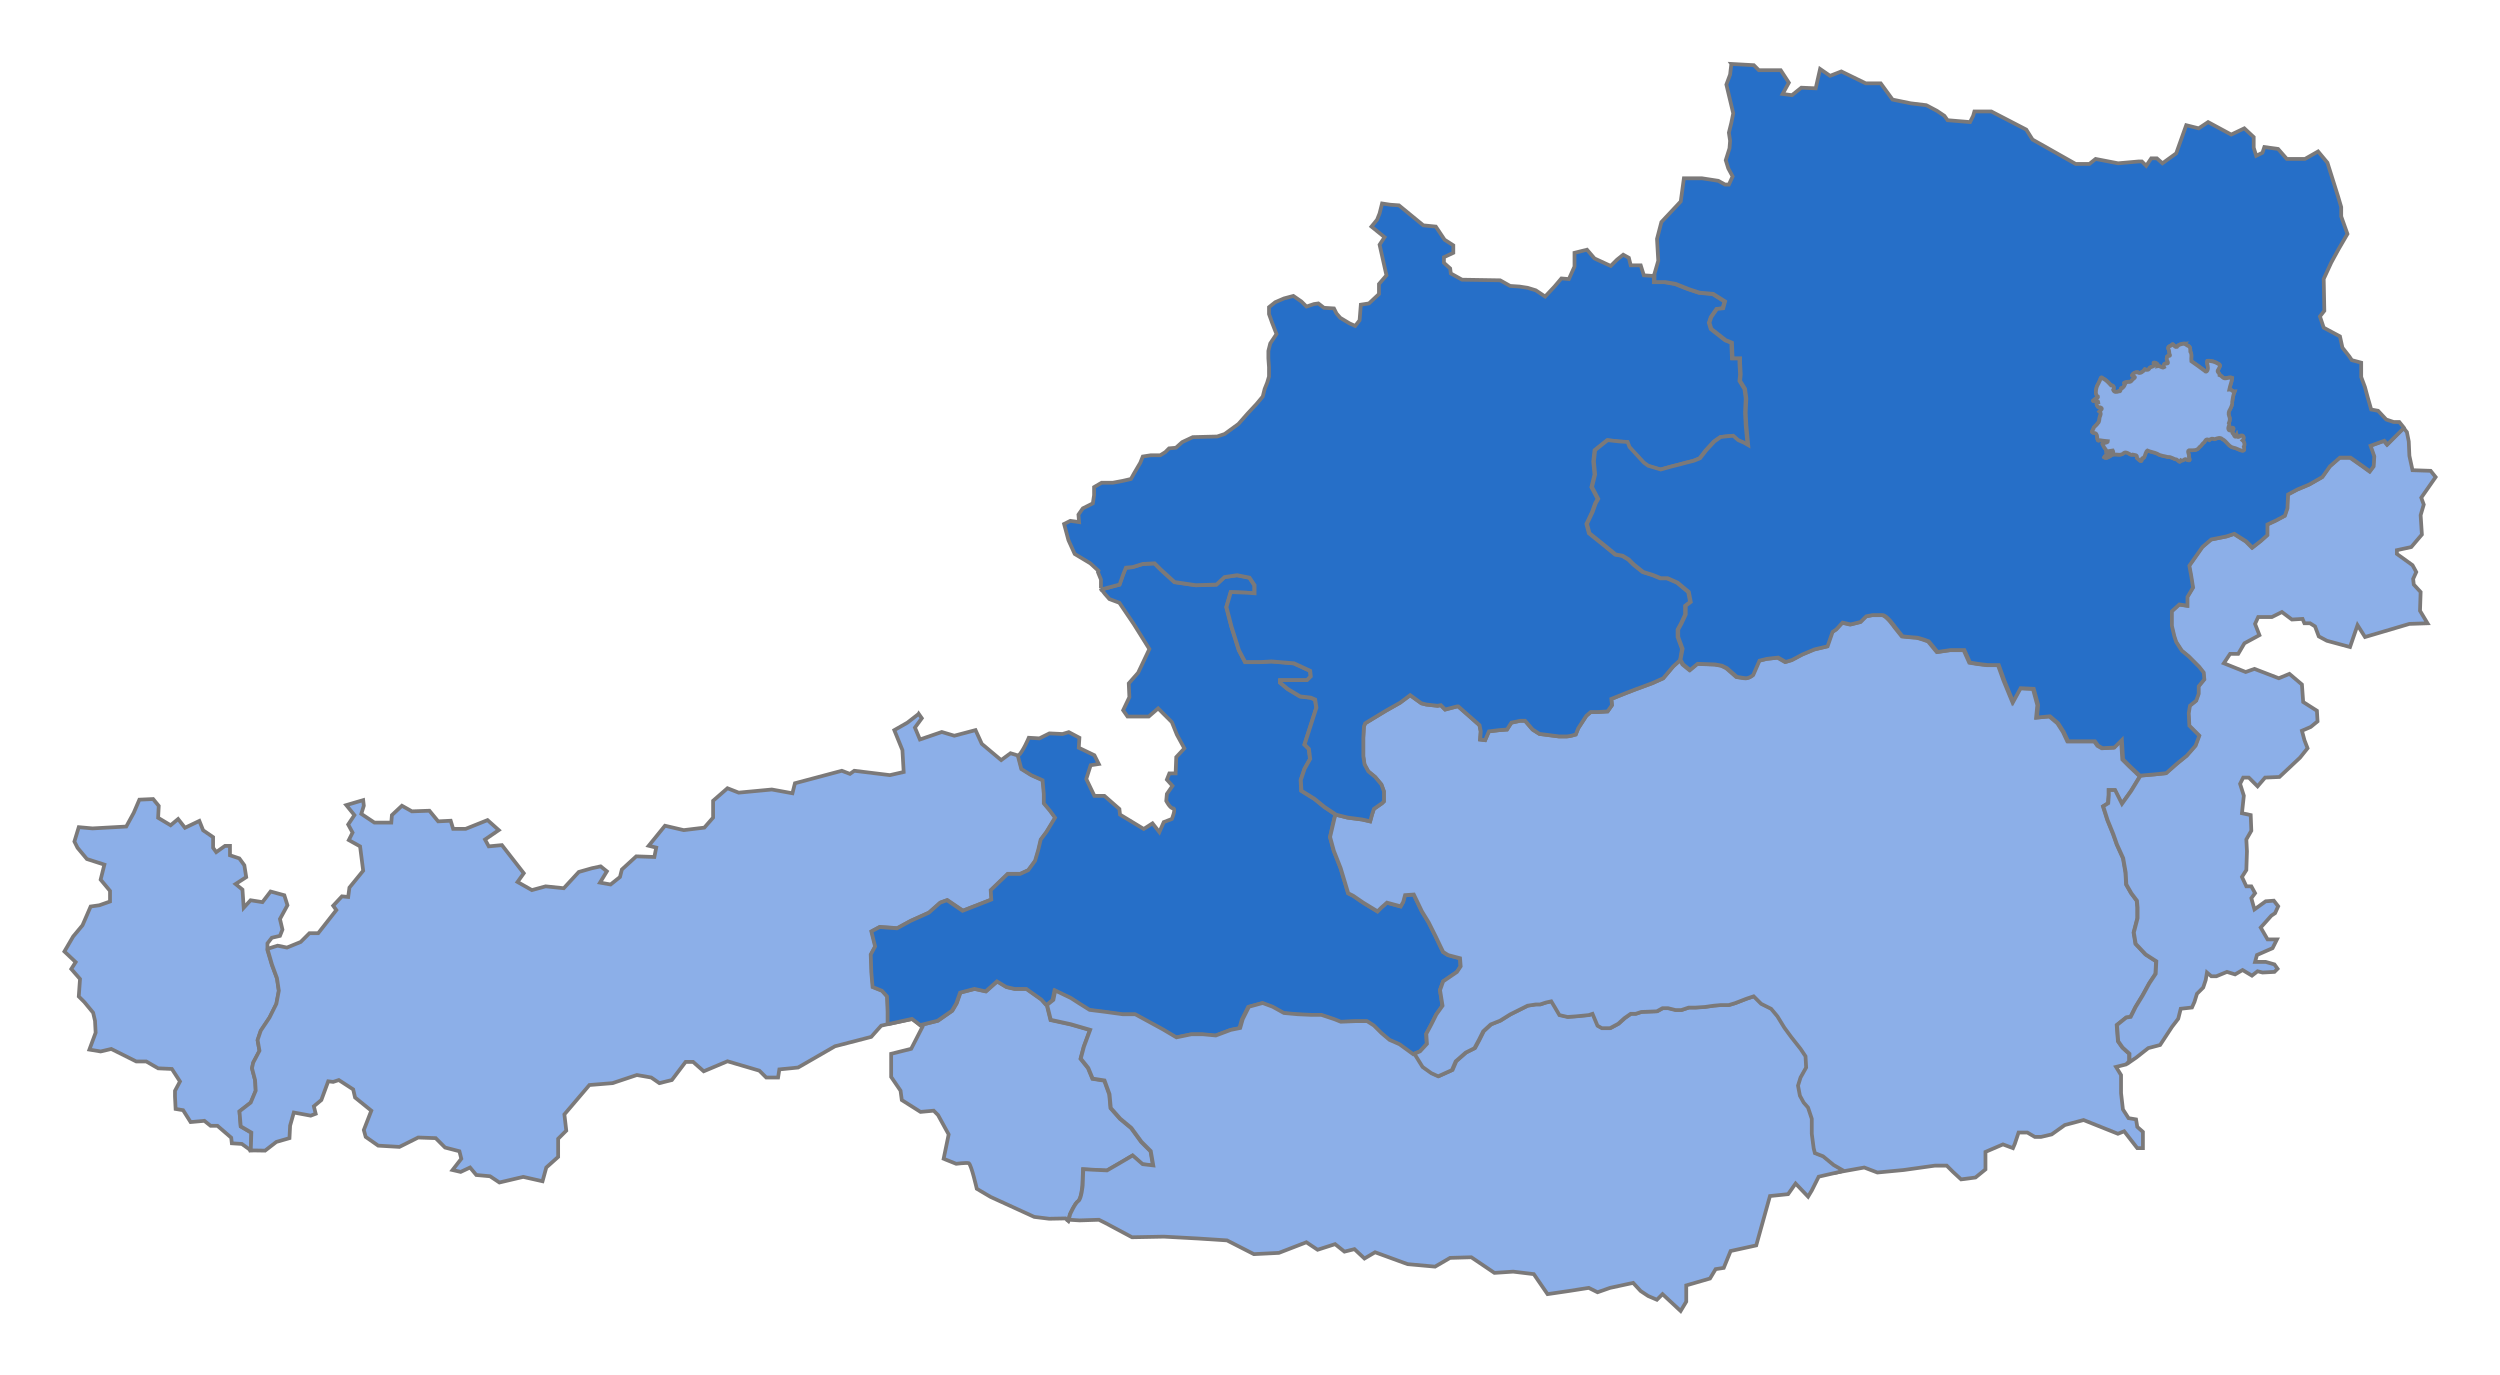
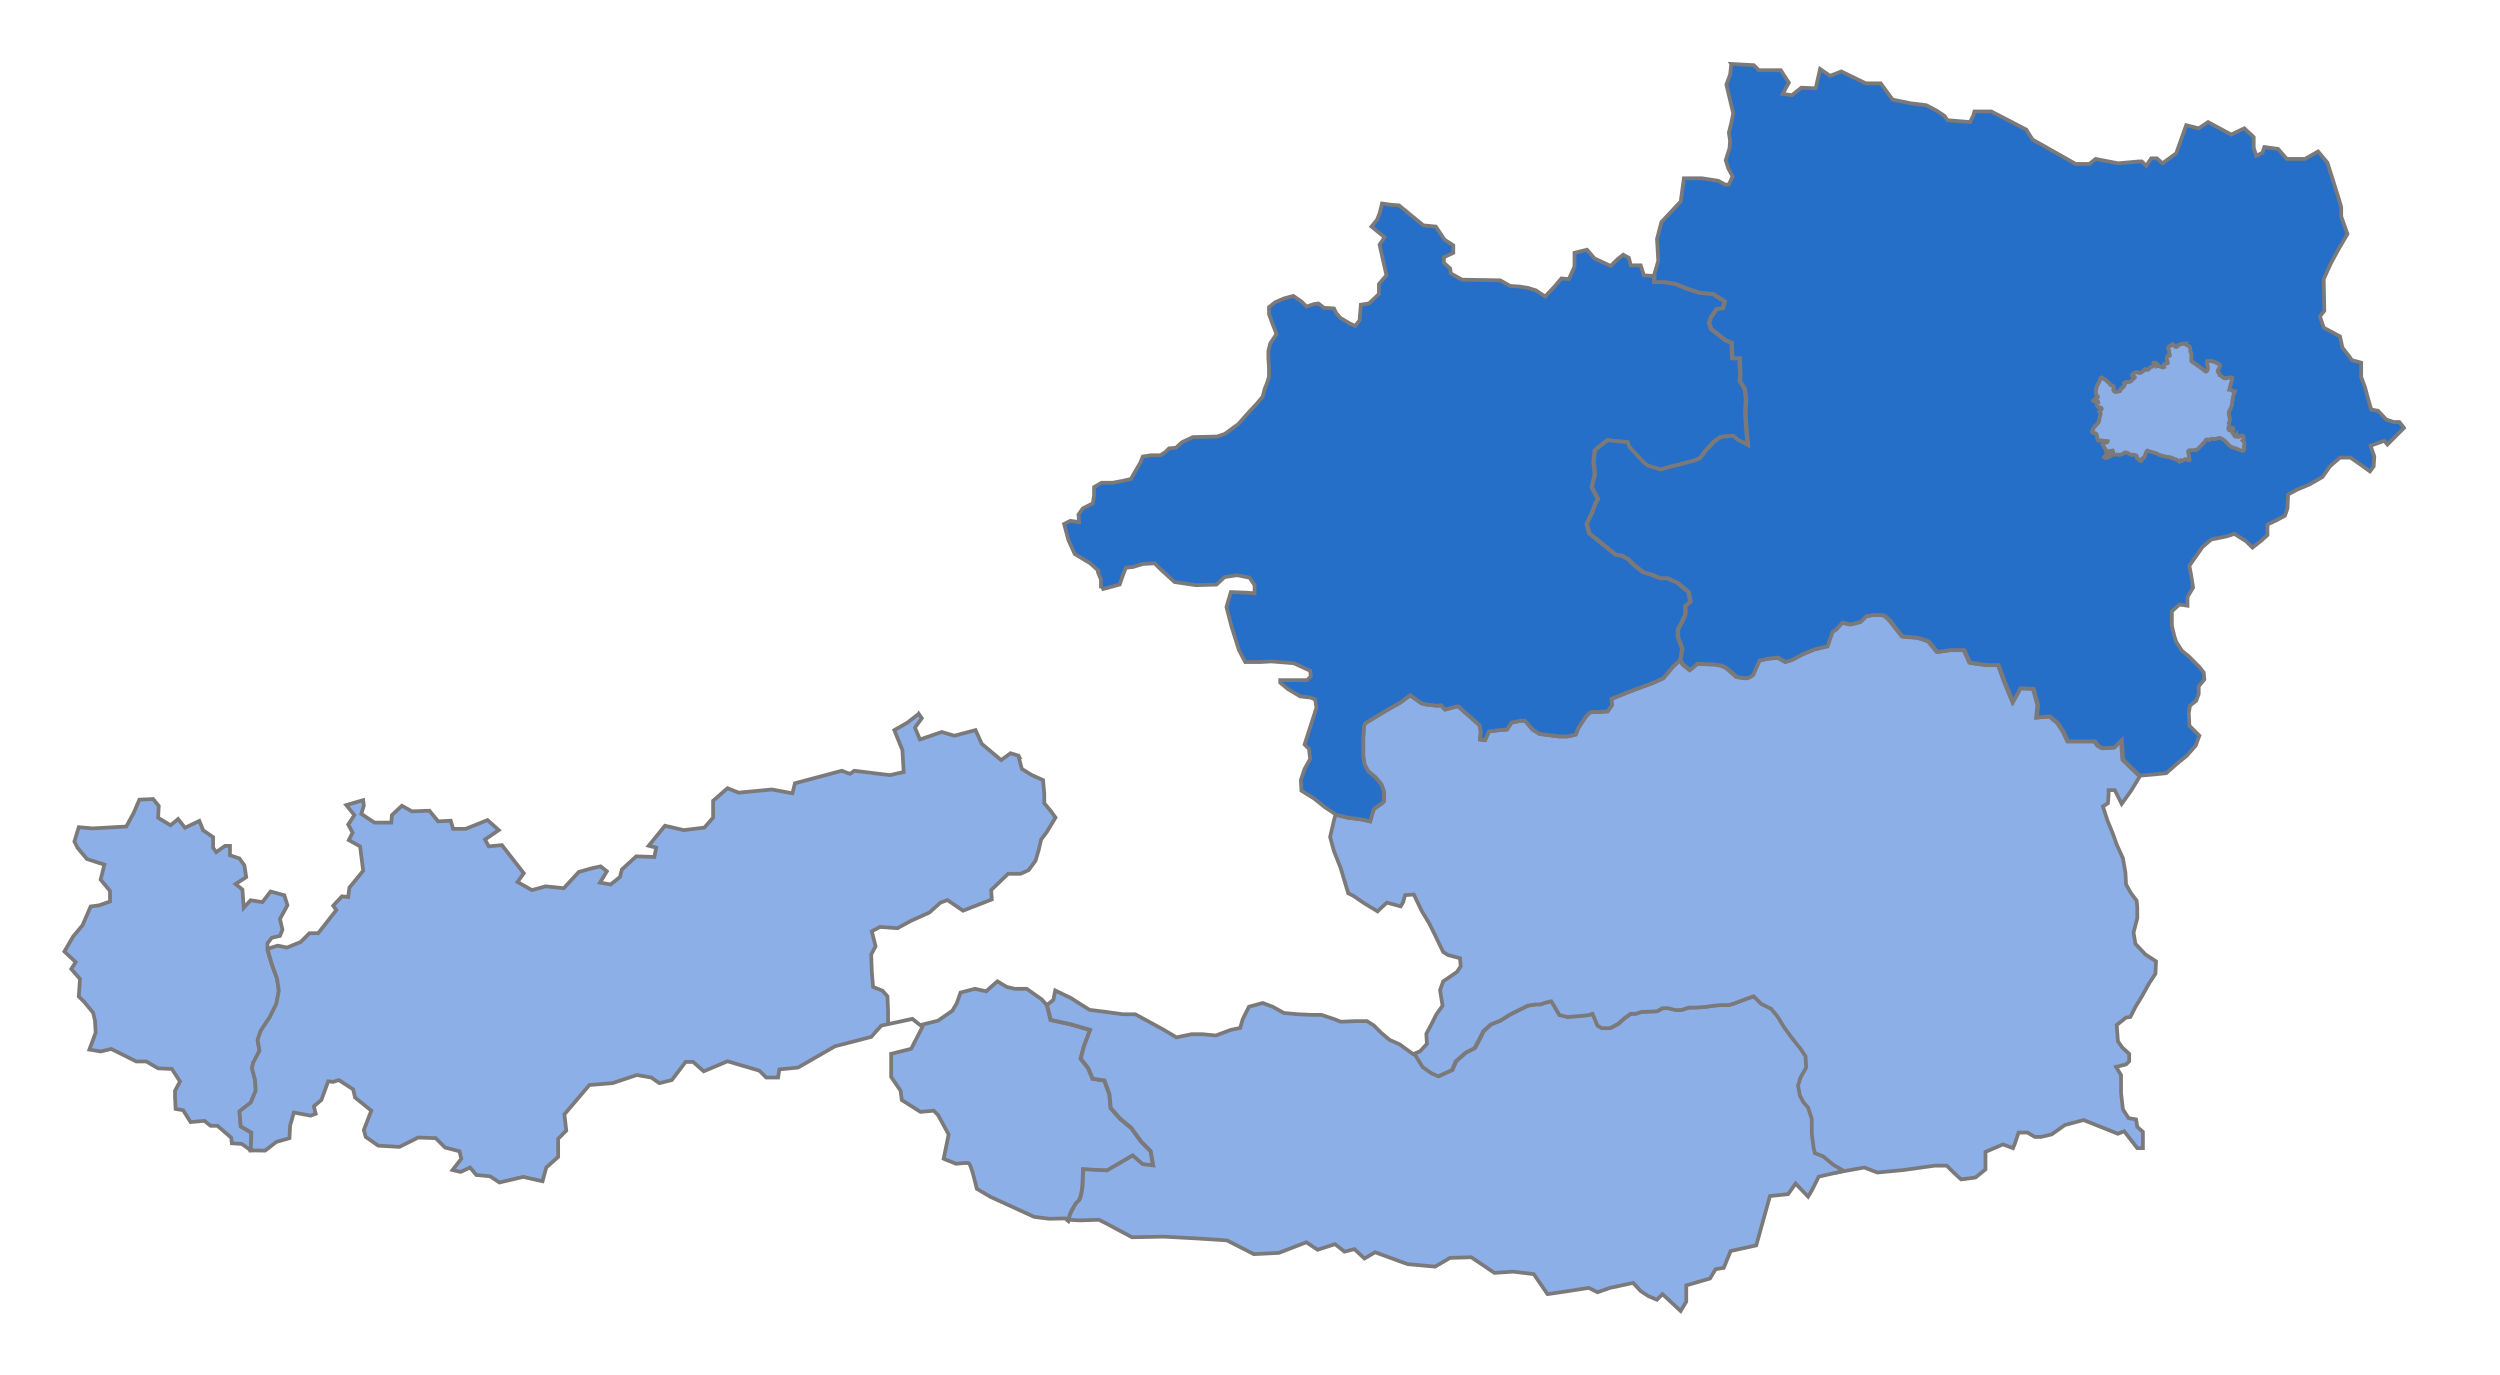
<svg xmlns="http://www.w3.org/2000/svg" version="1.1" height="550" width="1000">
  <path id="Vorarlberg" style="fill:#8cafe8;stroke:#7b7979;stroke-width:1.5" d="m 100.31,460.87 0.25,-7.748 -4.249,-2.499 -0.5,-5.998 4.499,-3.499 1.999,-4.749 -0.25,-4.249 -1.25,-4.749 0.5,-2.249 2.499,-4.749 -0.75,-4.249 1.25,-3.749 3.499,-5.249 2.749,-5.498 1,-5.249 -0.75,-4.999 -1.999,-5.247 -1.768,-5.907 -0.054,-0.145 0,-2.749 1.75,-2.249 3.249,-0.75 1,-2.499 -1,-4.249 2.999,-5.498 -1.25,-3.999 -5.499,-1.5 -3.249,4.249 -4.749,-0.75 -2.749,2.999 -0.5,-7.248 -2.749,-2.249 4.249,-2.749 -0.75,-4.749 -1.999,-2.749 -3.749,-1.25 0,-3.749 -2,0 -3.499,2.499 -1.25,-1.75 0,-4.249 -3.999,-2.749 -1.5,-3.749 -5.748,2.749 -2.749,-3.499 -2.999,2.499 -4.999,-2.999 0.25,-4.749 -2.249,-2.749 -5.498,0.25 -2.249,5.249 -2.999,5.498 -13.496,0.75 -5.498,-0.5 -1.75,5.748 1.25,2.499 3.749,4.499 6.998,2.249 -1.5,5.998 3.749,4.499 0,4.249 -4.249,1.5 -3.499,0.5 -3.249,7.498 -3.749,4.499 -3.499,5.998 4.499,4.249 -1.75,2.749 3.499,3.999 -0.5,6.998 2.249,2.249 3.499,4.249 0.75,3.249 0.25,4.749 -2.499,6.748 4.499,0.75 4.249,-1 9.997,4.999 3.999,0 4.749,2.749 5.498,0.25 3.249,4.999 -2,3.749 0,2.249 0.25,4.999 2.999,0.5 2.999,4.749 5.498,-0.5 2.499,2 2.749,0 5.498,4.749 0.25,2.249 3.999,0.25 3.529,2.542" />
  <path id="Tirol" style="fill:#8cafe8;stroke:#7b7979;stroke-width:1.5" d="m 367.47,285.56 -4.507,3.502 -5.244,2.999 3.25,7.992 0.503,8.746 -5.511,1.256 -14.242,-1.743 -1.743,1.24 -3.25,-1.24 -18.748,4.993 -1.005,4.004 -8.243,-1.507 -13.252,1.256 -4.491,-1.759 -5.747,5.009 0,6.736 -3.502,4.004 -8.243,1.005 -7.505,-1.759 -6.501,8.008 2.999,0.738 -0.738,3.753 -7.254,-0.251 -5.747,5.26 -0.754,2.999 -3.753,2.999 -4.239,-0.754 2.748,-4.506 -2.497,-1.994 -3.501,0.754 -5.245,1.492 -5.998,6.501 -7.254,-0.754 -5.496,1.507 -5.747,-3.25 2.497,-3.502 -8.746,-11.243 -5.26,0.502 -1.492,-2.748 5.496,-3.753 -4.491,-4.004 -8.746,3.502 -5.009,0 -0.989,-3.25 -5.009,0.251 -3.502,-4.255 -6.987,0.251 -4.004,-2.245 -4.004,3.753 -0.251,2.999 -6.736,0 -5.26,-3.502 1.005,-3.25 -0.251,-2.245 -6.752,1.994 3.25,4.004 -2.497,3.753 1.759,3.235 -1.507,2.999 4.506,2.512 1.24,9.735 -5.496,6.752 -0.502,3.753 -2.497,-0.251 -3.502,3.753 1.256,1.743 -7.254,9.248 -3.502,0 -3.501,3.502 -5.496,2.245 -3.753,-0.754 -3.957,1.24 -0.031,0.267 1.743,5.998 2.01,5.496 0.738,5.009 -0.989,5.244 -2.748,5.496 -3.502,5.244 -1.256,3.753 0.754,4.255 -2.497,4.742 -0.502,2.245 1.24,4.758 0.251,4.239 -1.994,4.758 -4.506,3.502 0.502,5.998 4.255,2.497 -0.236,7.144 5.731,0.094 4.506,-3.486 5.245,-1.507 0.251,-4.993 1.492,-5.26 6.752,1.256 1.994,-0.754 -0.738,-2.999 2.999,-2.497 2.748,-7.49 1.994,0.235 2.245,-0.738 5.747,3.737 0.754,3.25 6.501,5.26 -2.999,7.741 0.754,2.748 4.993,3.502 8.495,0.502 7.506,-3.753 7.003,0.251 3.737,3.753 5.747,1.492 0.754,2.999 -3.502,4.506 3.25,0.754 3.753,-1.759 2.497,2.999 5.496,0.502 3.753,2.497 9.5,-2.245 7.741,1.743 1.507,-5.496 4.742,-4.239 0,-7.254 3.25,-3.25 -0.754,-6.501 10.002,-11.745 9.248,-0.754 9.751,-3.25 5.747,1.005 3.25,2.245 4.993,-1.24 5.496,-7.254 2.999,0 4.255,3.753 9.5,-4.004 12.75,3.753 2.748,2.748 4.742,0 0.502,-3.25 7.506,-0.754 14.744,-8.495 14.493,-3.753 4.004,-4.491 2.748,-0.612 0,-5.135 -0.251,-5.998 -2.01,-2.245 -3.737,-1.507 -0.502,-5.747 -0.251,-7.254 1.743,-3.25 -1.492,-5.998 3.25,-1.743 6.987,0.502 5.511,-2.999 7.239,-3.25 4.506,-4.004 2.748,-0.989 6.249,4.239 11.494,-4.491 -0.251,-3.753 6.752,-6.501 4.993,0 3.25,-1.492 2.748,-3.753 1.256,-4.255 0.989,-4.239 2.261,-2.999 3.486,-5.763 -1.994,-2.748 -2.497,-2.999 0,-3.737 -0.502,-5.511 -4.491,-1.994 -4.004,-2.497 -1.382,-5.292 -3.125,-0.958 -3.737,2.748 -7.757,-6.501 -2.497,-5.496 -8.495,2.245 -5.009,-1.492 -8.746,2.999 -1.994,-4.758 2.748,-3.737 -1.24,-1.759 z m 39.851,16.707 0.126,0.047 -0.251,-0.502 0.126,0.455 z m -52.099,107.4 6.595,-1.408 3.172,-0.654 3.046,2.423 -3.078,-2.497 -4.663,1.021 -5.072,1.115 z m 12.813,0.361 0.926,0.754 -4.491,8.746 -8.008,1.994 0,9.248 3.753,5.496 0.502,3.753 7.49,4.742 5.26,-0.487 1.743,1.743 4.255,7.757 -2.01,9.735 5.009,2.01 c 0,0 3.993,-0.501 4.993,-0.251 0.004,9.6e-4 0.012,-10e-4 0.016,0 0.016,0.006 0.046,0.021 0.063,0.031 1.036,0.747 3.172,10.206 3.172,10.206 l 5.496,3.25 17.492,8.008 5.998,0.738 6.501,-0.126 1.052,0.958 0.707,-2.575 c 0,-5e-5 1.984,-4.468 3.235,-5.244 1.25,-0.75 1.759,-6.249 1.759,-6.249 l 0.251,-6.501 4.239,0.251 5.26,0.251 4.742,-2.748 5.496,-3.25 4.004,3.502 4.255,0.487 -1.005,-5.747 -3.753,-3.737 -4.004,-5.511 -4.491,-3.737 -3.753,-4.255 -0.503,-5.496 -1.994,-5.496 -4.742,-0.754 -1.759,-4.255 -2.999,-3.737 1.256,-4.758 2.497,-6.752 -7.757,-2.245 -7.992,-1.743 -1.492,-5.998 -2.01,-2.261 -5.998,-4.239 -4.742,0 -3.25,-0.754 -3.753,-2.245 -4.491,3.988 -4.506,-0.989 -5.747,1.492 -1.492,4.255 -1.759,2.999 -5.747,4.004 -7.003,1.743 -0.173,0 z m -267.73,50.136 -0.251,0 0.236,0.597 0.016,-0.597 z" />
-   <path id="Salzburg" style="fill:#266fc8;stroke:#7b7979;stroke-width:1.5" d="m 418.51,402.07 2.499,-1.999 0.75,-3.749 6.248,2.999 3.499,2.249 3.999,2.499 5.998,0.75 7.248,1 4.999,0 5.498,2.999 5.498,2.999 5.498,3.249 5.998,-1.25 4.499,0 5.248,0.5 5.998,-2.249 3.749,-0.75 1,-3.499 2.499,-4.999 5.498,-1.5 3.999,1.5 4.499,2.499 5.499,0.5 5.498,0.25 3.999,0 5.248,1.75 2.499,1 5.998,-0.25 4.499,0 2.749,1.75 2.999,2.999 3.249,2.749 3.999,1.75 5.498,3.999 2.999,-1.25 2.749,-2.999 -0.25,-3.999 1.999,-3.749 1.999,-3.999 2.499,-3.499 -1,-6.248 1.25,-3.499 5.498,-3.749 1.5,-2.249 -0.25,-3.249 -4.749,-1.25 -1.999,-1.25 -3.249,-6.748 -2.499,-4.999 -2.749,-4.499 -3.249,-6.748 -3.499,0.25 -0.75,2.749 -1,1.75 -5.498,-1.5 -2.249,1.999 -1.5,1.5 -5.748,-3.499 -3.999,-2.749 -1.999,-1 -2.999,-9.997 -2.749,-6.998 -1.5,-5.498 1.75,-7.498 0.5,-1.5 -4.499,-2.999 -3.999,-3.249 -5.248,-3.249 -0.25,-4.249 1.5,-4.499 2.249,-3.999 -0.5,-3.999 -1.75,-1.75 2.499,-7.748 2.249,-6.998 -0.5,-3.249 -1.75,-0.75 -4.249,-0.5 -4.999,-2.999 -2.999,-2.499 0,-1 10.747,0 1.5,-1.5 -0.25,-2.249 -6.498,-2.999 -8.997,-0.75 -4.249,0.25 -6.248,0 -2.499,-4.749 -2.999,-9.497 -1.999,-7.748 1.75,-5.998 6.248,0.25 3.249,0.25 0,-3.249 -1.999,-2.999 -4.999,-1 -4.999,0.75 -3.249,2.999 -8.248,0.25 -8.498,-1.25 -5.499,-4.999 -2.499,-2.499 -4.749,0.25 -3.999,1.25 -2.749,0.25 -1,2.499 -1.5,4.249 -7.262,1.946 -0.236,-0.446 1.75,2.249 1.75,1.999 3.999,1.5 5.748,8.498 6.248,9.997 -4.499,9.497 -3.749,4.249 0.25,5.498 -2.499,5.249 1.75,2.499 8.498,0 3.749,-3.249 5.499,5.498 1.999,4.999 2.999,5.498 -3.249,3.499 -0.25,6.498 -2.499,0 -1,2.499 2.249,2.499 -2.249,3.249 -0.25,2.749 c 0,0 1.5,2.999 2.749,2.999 1.25,0 -0.5,4.249 -0.5,4.249 l -3.249,1.25 -1.75,3.999 -2.749,-3.499 -3.499,2.249 -9.497,-5.748 -0.25,-2.249 -5.998,-5.249 -3.999,0 -3.249,-6.748 1.75,-5.498 3.249,-0.5 -1.75,-3.499 -6.248,-2.999 0.25,-3.999 -4.249,-2.249 -2.499,0.75 -5.248,-0.25 -3.999,1.999 -4.249,-0.25 c 0,0 -2.374,5.686 -4.249,7.248 l -0.25,-0.5 1.5,5.748 3.999,2.499 4.499,1.999 0.5,5.498 0,3.749 2.499,2.999 1.999,2.749 -3.499,5.748 -2.249,2.999 -1,4.249 -1.25,4.249 -2.749,3.749 -3.249,1.5 -4.999,0 -6.748,6.498 0.25,3.749 -11.497,4.499 -6.248,-4.249 -2.749,1 -4.499,3.999 -7.248,3.249 -5.498,2.999 -6.998,-0.5 -3.249,1.75 1.5,5.998 -1.75,3.249 0.25,7.248 0.5,5.748 3.749,1.5 1.999,2.249 0.25,5.998 0,5.498 0.053,-0.367 3.446,-0.758 6.248,-1.375 2.994,2.244 0.255,0.255 6.998,-1.75 5.748,-3.999 1.75,-2.999 1.5,-4.249 5.748,-1.5 4.499,1 4.499,-3.999 3.749,2.249 3.249,0.75 4.749,0 5.998,4.249 2,2.249" />
  <path id="Kaernten" style="fill:#8cafe8;stroke:#7b7979;stroke-width:1.5" d="m 418.85,401.95 2.499,-1.999 0.75,-3.749 6.248,2.999 3.499,2.249 3.999,2.499 5.998,0.75 7.248,1 4.999,0 5.498,2.999 5.498,2.999 5.498,3.249 5.998,-1.25 4.499,0 5.249,0.5 5.998,-2.249 3.749,-0.75 1,-3.499 2.499,-4.999 5.498,-1.5 3.999,1.5 4.499,2.499 5.498,0.5 5.499,0.25 3.999,0 5.249,1.75 2.499,1 5.998,-0.25 4.499,0 2.749,1.75 2.999,2.999 3.249,2.749 3.999,1.75 5.498,3.999 0.75,-0.25 3.249,5.249 3.499,2.499 2.749,1.25 5.499,-2.499 1.5,-3.499 3.999,-3.499 3.499,-1.75 1.75,-3.249 1.75,-3.499 2.999,-2.749 3.749,-1.5 3.999,-2.499 3.999,-1.999 2.999,-1.5 3.249,-0.5 1.75,0 2.249,-0.75 2.249,-0.5 1.5,2.499 1.75,2.999 3.249,0.75 3.499,-0.25 4.999,-0.5 1.5,-0.5 1.999,4.749 1.75,1 3.249,0 3.249,-1.75 2.499,-2.249 2.499,-1.75 1.999,0 2.249,-0.75 6.248,-0.25 2.249,-1.25 2.249,0 2.999,0.75 2.249,0 2.999,-1 2.749,0 3.749,-0.25 3.499,-0.5 2.749,-0.25 3.249,0 2.499,-0.75 4.499,-1.75 2.999,-1 2.999,2.999 3.999,1.999 2.499,2.999 2.749,4.499 2.749,3.749 3.749,4.749 2,2.999 0.25,4.499 -2.249,3.999 -1,3.249 0.75,3.999 1.5,2.749 1.75,1.999 1.5,4.499 0,5.998 0.75,5.748 0.5,1.999 3.249,1.25 4.249,3.499 3.411,1.969 -0.912,0.78 -8.748,1.999 -2.749,5.498 -1.5,2.499 -4.999,-5.249 -2.999,4.249 -7.248,0.75 -5.498,19.745 -10.247,2.249 -2.749,6.748 -3.249,0.5 -2.249,3.749 -9.497,2.749 0,6.498 -2.249,3.749 -7.248,-6.748 -2.249,2.249 -3.499,-1.5 -2.999,-1.999 -2.999,-3.249 -9.248,1.999 -4.999,1.75 -3.499,-1.75 -7.998,1.25 -8.498,1.25 -5.498,-7.998 -8.248,-1 -7.498,0.5 -9.248,-6.248 -8.498,0.25 -5.998,3.499 -10.997,-1 -12.997,-4.749 -4.249,2.499 -3.999,-3.749 -3.999,1 -3.749,-2.999 -6.998,2.249 -4.499,-2.999 -10.997,4.249 -9.997,0.5 -10.747,-5.498 -11.497,-0.75 -13.746,-0.75 -12.746,0.25 -10.747,-5.748 -2.499,-1.25 -7.748,0.25 -5.222,-0.326 0.781,0.409 0.692,-2.582 c 0,0 1.999,-4.499 3.249,-5.249 1.25,-0.75 1.75,-6.248 1.75,-6.248 l 0.25,-6.498 4.249,0.25 5.248,0.25 4.749,-2.749 5.498,-3.249 3.999,3.499 4.249,0.5 -1,-5.748 -3.749,-3.749 -3.999,-5.498 -4.499,-3.749 -3.749,-4.249 -0.5,-5.498 -1.999,-5.498 -4.749,-0.75 -1.75,-4.249 -2.999,-3.749 1.25,-4.749 2.499,-6.748 -7.748,-2.249 -7.998,-1.75 -1.5,-5.998" />
  <path id="Steiermark" style="fill:#8cafe8;stroke:#7b7979;stroke-width:1.5" d="m 671.81,263.78 1.178,2.041 2.749,2.249 2.999,-2.499 6.998,0.25 2.749,0.5 1.999,1 3.999,3.499 c 0,0 1.75,0.25 3.249,0.5 1.5,0.25 3.249,-1.25 3.249,-1.25 l 2.499,-5.748 2.999,-0.75 4.499,-0.5 2.999,1.75 2.499,-0.75 4.249,-2.249 4.749,-1.999 5.248,-1.25 2,-5.748 1.5,-1 2.499,-2.749 3.249,0.75 3.999,-1 2.249,-2.249 2.499,-0.5 3.999,0 c 1.75,0 4.999,4.749 4.999,4.749 l 2.999,3.749 c 0,0 4.499,0.5 5.498,0.5 1,0 4.999,1.5 4.999,1.5 l 3.499,4.249 5.248,-0.75 5.498,0 2.249,4.999 2.999,0.5 3.999,0.5 4.499,0 2.249,6.248 3.499,8.498 2.999,-5.498 5.249,0.25 1.75,6.498 -0.5,4.999 5.248,-0.5 3.249,2.749 2.249,3.499 1.75,3.749 4.999,0 5.748,0 1.25,1.75 1.75,1 4.749,-0.25 2.999,-2.999 0.5,7.748 2.749,2.749 4.249,3.999 -3.499,5.748 -3.749,5.249 -2.749,-5.498 -2.499,0 0,2 -0.25,3.249 -2,1.25 1.75,5.498 2.249,5.498 1.5,4.249 2.499,5.498 1,5.748 0.25,4.749 1.999,3.499 2.249,2.999 0.25,2.749 0,4.249 -1.5,5.748 0.75,4.499 3.999,4.249 4.249,2.749 -0.25,4.999 -2.499,3.749 -2.749,4.999 -2.749,4.499 -1.999,3.999 -1.75,0.25 -3.749,2.999 0.5,6.498 1.75,2.499 2.749,2.499 0,2.999 -1.25,1.25 -3.999,1 1.999,3.249 0,7.248 0.75,6.498 2.249,3.499 2.999,0.5 0.5,2.999 2.249,1.999 0,6.498 -2.249,0 -5.249,-6.748 -2.499,1 -13.746,-5.498 -7.498,2 -5.249,3.749 -4.249,1 -2.499,0 -2.999,-1.75 -3.499,0 -1.5,4.499 -0.75,1.75 -3.999,-1.5 -6.998,2.999 0,3.249 0,3.749 -3.999,3.249 -5.748,0.75 -3.249,-2.999 -2.499,-2.499 -4.749,0 -12.497,1.75 -10.497,1 -5.248,-1.999 -9.747,1.75 0.912,-0.78 -3.411,-1.969 -4.249,-3.499 -3.249,-1.25 -0.5,-1.999 -0.75,-5.748 0,-5.998 -1.5,-4.499 -1.75,-1.999 -1.5,-2.749 -0.75,-3.999 1,-3.249 2.249,-3.999 -0.25,-4.499 -2,-2.999 -3.749,-4.749 -2.749,-3.749 -2.749,-4.499 -2.499,-2.999 -3.999,-1.999 -2.999,-2.999 -2.999,1 -4.499,1.75 -2.499,0.75 -3.249,0 -2.749,0.25 -3.499,0.5 -3.749,0.25 -2.749,0 -2.999,1 -2.249,0 -2.999,-0.75 -2.249,0 -2.249,1.25 -6.248,0.25 -2.249,0.75 -1.999,0 -2.499,1.75 -2.499,2.249 -3.249,1.75 -3.249,0 -1.75,-1 -1.999,-4.749 -1.5,0.5 -4.999,0.5 -3.499,0.25 -3.249,-0.75 -1.75,-2.999 -1.5,-2.499 -2.249,0.5 -2.249,0.75 -1.75,0 -3.249,0.5 -2.999,1.5 -3.999,1.999 -3.999,2.499 -3.749,1.5 -2.999,2.749 -1.75,3.499 -1.75,3.249 -3.499,1.75 -3.999,3.499 -1.5,3.499 -5.498,2.499 -2.749,-1.25 -3.499,-2.499 -3.249,-5.249 -0.75,0.25 2.999,-1.25 2.749,-2.999 -0.25,-3.999 2,-3.749 1.999,-3.999 2.499,-3.499 -1,-6.248 1.25,-3.499 5.498,-3.749 1.5,-2.249 -0.25,-3.249 -4.749,-1.25 -1.999,-1.25 -3.249,-6.748 -2.499,-4.999 -2.749,-4.499 -3.249,-6.748 -3.499,0.25 -0.75,2.749 -1,1.75 -5.498,-1.5 -2.249,1.999 -1.5,1.5 -5.748,-3.499 -3.999,-2.749 -1.999,-1 -2.999,-9.997 -2.749,-6.998 -1.5,-5.498 1.75,-7.498 0.5,-1.5 -0.25,0 4.999,1.25 5.748,0.75 3.249,0.75 0.75,-2.749 0.75,-2.249 3.249,-2.249 0.75,-0.75 0,-3.999 -1,-2.749 -2.499,-2.999 -2.749,-2.249 -1.5,-2.749 -0.5,-3.249 0,-3.499 0,-3.999 0.25,-4.499 0.5,-1.25 8.248,-4.999 5.748,-3.249 3.999,-2.999 4.499,3.249 1.999,0.5 4.499,0.5 1.25,-0.25 1.75,1.75 4.749,-1.25 0.5,0 4.249,3.749 4.249,3.749 0.5,2.499 -0.25,3.249 1.999,0.25 1.5,-3.499 3.999,-0.5 3.249,-0.25 1.75,-2.749 3.499,-0.75 1.999,0 2.999,3.499 2.749,1.75 7.748,1 3.249,0 c 1,0 3.499,-0.75 3.499,-0.75 l 1,-2.499 3.249,-4.999 1.75,-1.5 2.749,0 3.999,-0.25 1.75,-2.499 -0.25,-2.499 6.248,-2.499 3.249,-1.25 6.748,-2.499 4.499,-1.999 3.999,-4.749 2.749,-2.499" />
  <path id="Oberoesterreich" style="fill:#266fc8;stroke:#7b7979;stroke-width:1.5" d="m 440.38,235.33 0,-3.499 -1.204,-2.99 0.204,-0.509 -3.249,-2.999 -6.248,-3.749 -2.499,-5.498 -1.75,-6.498 2.499,-1.25 3.499,0.5 -0.25,-2.999 1.75,-2.499 3.999,-1.999 0.5,-3.249 0,-3.249 2.999,-1.75 4.499,0 3.999,-0.75 3.249,-0.75 1.25,-2.249 2.499,-4.249 1,-2.499 3.249,-0.5 3.749,0 1.999,-1.25 1.5,-1.5 2.749,-0.25 2.499,-2.249 4.249,-1.999 9.747,-0.25 2.999,-1 5.499,-3.999 3.749,-4.249 3.499,-3.749 2.499,-2.999 0.75,-2.999 1,-2.499 0.75,-2.499 0,-3.749 -0.25,-3.499 0,-2.999 0.75,-2.999 2.499,-3.749 -1.75,-4.499 -1.25,-3.499 0,-2.749 2.499,-2 3.499,-1.5 3.749,-1 3.249,2.249 1.999,1.999 2.999,-1 1.75,-0.25 2.249,1.75 3.999,0.25 1,1.999 1.5,1.75 3.749,2.249 2.249,1 1.75,-2.249 0.5,-6.248 3.249,-0.5 3.999,-3.749 0,-3.999 2.999,-3.499 -2.749,-12.247 2,-2.999 -5.249,-4.249 2.249,-2.749 1,-2.499 1,-3.999 3.249,0.5 3.499,0.25 9.747,7.998 4.999,0.5 3.499,5.249 3.499,2.249 0,2.999 -3.749,1.75 0,2.249 2.499,2.249 0.25,2 4.499,2.499 15.246,0.25 3.999,2.249 3.749,0.25 3.249,0.5 3.249,1 3.749,2.499 3.749,-3.999 2.749,-3.249 2.999,0.25 2.249,-4.999 0,-5.498 4.999,-1.25 2.999,3.499 3.249,1.5 3.249,1.5 2.499,-2.499 2.499,-1.999 2.249,1.25 0.75,2.999 3.999,0 1.25,3.999 3.749,0.25 0.25,-0.25 0,2.749 4.249,0 4.249,0.75 4.999,1.999 4.499,1.5 5.498,0.5 4.749,2.999 -0.75,2.749 -2.499,0.25 -2.249,3.249 -0.75,2.249 0.75,2.499 5.748,4.499 2.499,1 0.25,6.248 2.999,0 0,1.75 0.25,4.749 -0.25,2.499 1.999,3.249 0.5,3.749 -0.25,5.748 0.25,4.999 0.75,7.998 -1.75,-1 -2.249,-1 -1.999,-1.75 -2.749,0.25 -2.249,0.25 -2.499,1.75 -3.249,3.499 -2.499,3.249 -2.499,1 -2.999,0.75 -2.749,0.75 -2.999,0.75 -4.499,1.25 -4.999,-1.5 -1.75,-1.25 -2.749,-2.999 -2.999,-3.249 -0.75,-2 -3.499,-0.25 -4.499,-0.5 -4.999,3.999 -0.5,4.499 0.5,5.249 -1.25,4.999 2.499,4.749 -1,1.75 -1.25,3.499 -2.249,4.749 1,3.749 4.999,3.999 2.749,2.249 2.749,2.249 2.749,0.5 2.499,1.5 1.999,1.999 3.749,2.999 3.999,1.25 2.999,1.25 2.749,0 3.999,1.75 4.499,3.749 0.75,3.999 -1.999,1.5 0,3.499 -1.75,3.749 -1.25,2.249 0,2.999 1.75,4.749 -0.75,4.499 -2.749,2.499 -3.999,4.749 -4.499,1.999 -6.748,2.499 -3.249,1.25 -6.248,2.499 0.25,2.499 -1.75,2.499 -3.999,0.25 -2.749,0 -1.75,1.5 -3.249,4.999 -1,2.499 c 0,0 -2.499,0.75 -3.499,0.75 l -3.249,0 -7.748,-1 -2.749,-1.75 -2.999,-3.499 -1.999,0 -3.499,0.75 -1.75,2.749 -3.249,0.25 -3.999,0.5 -1.5,3.499 -1.999,-0.25 0.25,-3.249 -0.5,-2.499 -4.249,-3.749 -4.249,-3.749 -0.5,0 -4.749,1.25 -1.75,-1.75 -1.25,0.25 -4.499,-0.5 -1.999,-0.5 -4.499,-3.249 -3.999,2.999 -5.748,3.249 -8.248,4.999 -0.5,1.25 -0.25,4.499 0,3.999 0,3.499 0.5,3.249 1.5,2.749 2.749,2.249 2.499,2.999 1,2.749 0,3.999 -0.75,0.75 -3.249,2.249 -0.75,2.249 -0.75,2.749 -3.249,-0.75 -5.748,-0.75 -4.999,-1.25 0.25,0 -4.499,-2.999 -3.999,-3.249 -5.249,-3.249 -0.25,-4.249 1.5,-4.499 2.249,-3.999 -0.5,-3.999 -1.75,-1.75 2.499,-7.748 2.249,-6.998 -0.5,-3.249 -1.75,-0.75 -4.249,-0.5 -4.999,-2.999 -2.999,-2.499 0,-1 10.747,0 1.5,-1.5 -0.25,-2.249 -6.498,-2.999 -8.998,-0.75 -4.249,0.25 -6.248,0 -2.499,-4.749 -2.999,-9.497 -2,-7.748 1.75,-5.998 6.248,0.25 3.249,0.25 0,-3.249 -1.999,-2.999 -4.999,-1 -4.999,0.75 -3.249,2.999 -8.248,0.25 -8.498,-1.25 -5.498,-4.999 -2.499,-2.499 -4.749,0.25 -3.999,1.25 -2.749,0.25 -1,2.499 -1.5,4.249 -7.262,1.946" />
-   <path id="Burgenland" style="fill:#8cafe8;stroke:#7b7979;stroke-width:1.5" d="m 961.37,171.22 -3.374,3.374 -3.249,3.249 -1.25,-1.5 -5.498,1.999 1.5,4.249 -0.25,3.999 -1.5,1.999 -2.749,-1.999 -4.999,-3.499 -4.249,0 -3.999,3.499 -2.999,4.249 -5.248,2.999 -4.749,2 -3.749,1.999 -0.25,5.498 -1,2.999 -3.749,1.999 -3.249,1.5 0,4.249 -2.499,2.249 -3.499,2.749 -2.499,-2.499 -4.749,-2.999 -2.999,1 -6.248,1.25 -3.499,2.999 -1.75,2.499 -3.499,4.999 0.75,3.999 0.75,4.749 -2.249,3.749 0,3.499 -3.249,-0.5 -2.999,2.749 0,5.748 1,4.249 0.75,2.249 2.249,3.499 2.749,2.249 4.249,4.249 1.75,2.249 0.25,2.749 -2.249,2.749 0,2.999 -1,2.749 -2.499,1.999 -0.5,2.999 0.25,4.999 3.999,3.999 -1.5,3.999 -3.499,3.999 -3.999,3.249 -4.249,3.749 -4.749,0.5 -5.748,0.5 0.25,0.25 -3.499,5.748 -3.749,5.249 -2.749,-5.498 -2.499,0 0,2 -0.25,3.249 -1.999,1.25 1.75,5.498 2.249,5.498 1.5,4.249 2.499,5.498 1,5.748 0.25,4.749 2,3.499 2.249,2.999 0.25,2.749 0,4.249 -1.5,5.748 0.75,4.499 3.999,4.249 4.249,2.749 -0.25,4.999 -2.499,3.749 -2.749,4.999 -2.749,4.499 -1.999,3.999 -1.75,0.25 -3.749,2.999 0.5,6.498 1.75,2.499 2.749,2.499 0,2.999 9e-4,0.39 2.748,-1.889 4.749,-3.749 4.749,-1.25 4.749,-7.248 2.499,-3.249 1,-3.999 4.499,-0.5 1,-2.249 1,-3.249 2.499,-2.499 1,-2.999 0.5,-2.999 1.75,1.5 1.999,0 4.249,-1.75 3.249,1 2.999,-1.75 3.749,2.249 2.249,-1.75 2,0.5 4.749,-0.25 1.25,-1.25 -1.25,-1.75 -3.499,-1 -4.249,0 0.75,-2.749 6.248,-2.749 1.75,-3.499 -3.749,0 -2.749,-4.749 2.249,-2.499 1.999,-2.249 1.5,-1 1.25,-2.749 -1.75,-2.249 -3.249,0.25 -4.499,3.249 -1.25,-4.499 1.5,-1.999 -1.5,-2.749 -1.999,0 -1.75,-3.749 1.75,-2.749 0.25,-7.498 -0.25,-4.749 1.999,-3.499 -0.25,-6.248 -3.499,-0.75 0.75,-6.998 -1.5,-4.749 1.25,-2.499 2.249,0 3.499,3.499 2.999,-3.499 5.748,-0.25 8.248,-7.748 2.999,-3.749 -1.25,-3.249 -1,-3.749 3.499,-1.5 2.749,-2.249 -0.25,-4.249 -5.499,-3.499 -0.5,-6.998 -4.999,-4.249 -4.249,1.75 -9.747,-3.749 -3.499,1.25 -8.748,-3.499 2.499,-3.749 3.249,0 2.499,-4.249 5.998,-3.249 -1.75,-4.499 1.25,-2.749 5.498,0 3.999,-2 3.999,2.999 4.249,-0.25 0.75,1.75 2.249,0 1.999,1.25 1.5,3.999 3.249,1.75 9.248,2.499 2.999,-8.748 2.999,4.749 17.745,-5.249 7.248,-0.25 -2.999,-4.999 0.25,-7.498 -2.749,-2.999 -0.25,-2.249 1.25,-2.749 -1.5,-2.749 -6.248,-4.499 0,-1.5 5.748,-1.25 4.249,-4.999 -0.5,-7.748 1.25,-4.249 -1,-2.749 5.748,-8.248 -1.999,-2.499 -7.248,-0.25 -1.25,-5.748 -0.25,-5.748 -0.75,-3.749 -1.36,-1.674" />
  <path id="Niederoesterreich" style="fill:#266fc8;stroke:#7b7979;stroke-width:1.5" d="m 692.54,25.58 -0.502,4.255 -1.492,4.004 2.748,11.494 -0.754,3.753 -0.989,3.988 0.487,3.25 -0.236,2.999 -1.507,4.758 1.005,3.25 1.743,3.25 -1.492,3.25 -1.507,0 -2.748,-1.507 -6.501,-1.005 -7.239,0 -1.256,9.248 -7.741,8.259 -1.759,6.736 0.503,8.746 -1.743,5.998 0.236,-0.236 0,2.748 4.255,0 4.255,0.738 4.993,2.01 4.507,1.492 5.496,0.502 4.742,2.999 -0.754,2.748 -2.497,0.251 -2.245,3.25 -0.754,2.245 0.754,2.497 5.747,4.506 2.497,1.005 0.251,6.249 2.999,0 0,1.743 0.251,4.742 -0.251,2.512 1.994,3.235 0.502,3.753 -0.251,5.747 0.251,5.009 0.754,7.992 -1.743,-1.005 -2.261,-0.989 -1.994,-1.759 -2.748,0.251 -2.245,0.251 -2.496,1.759 -3.25,3.486 -2.512,3.25 -2.496,1.005 -2.999,0.754 -2.748,0.738 -2.999,0.754 -4.491,1.256 -5.009,-1.507 -1.743,-1.24 -2.748,-2.999 -2.999,-3.25 -0.754,-2.01 -3.502,-0.236 -4.491,-0.502 -5.009,3.988 -0.487,4.506 0.487,5.244 -1.24,4.993 2.497,4.758 -1.005,1.743 -1.24,3.502 -2.261,4.758 1.005,3.737 4.993,4.004 2.764,2.245 2.748,2.261 2.748,0.487 2.497,1.507 1.994,1.994 3.753,2.999 4.004,1.256 2.999,1.24 2.748,0 3.988,1.759 4.506,3.753 0.754,3.988 -2.01,1.507 0,3.502 -1.743,3.737 -1.256,2.261 0,2.999 1.758,4.742 -0.848,4.349 1.099,1.9 2.748,2.245 2.999,-2.497 6.987,0.251 2.764,0.502 1.994,0.989 4.004,3.502 c 0,0 1.735,0.253 3.235,0.502 1.5,0.25 3.25,-1.24 3.25,-1.24 l 2.512,-5.763 2.999,-0.738 4.491,-0.502 2.999,1.743 2.497,-0.738 4.255,-2.261 4.742,-1.994 5.26,-1.256 1.994,-5.747 1.492,-0.989 2.512,-2.748 3.25,0.738 3.988,-0.989 2.245,-2.261 2.512,-0.487 3.988,0 c 1.75,0 5.009,4.742 5.009,4.742 l 2.999,3.753 c 0,0 4.496,0.502 5.496,0.502 1,0 4.993,1.492 4.993,1.492 l 3.502,4.255 5.244,-0.754 5.496,0 2.261,4.993 2.999,0.502 3.988,0.502 4.506,0 2.245,6.249 3.502,8.495 2.999,-5.496 5.245,0.251 1.758,6.501 -0.502,4.993 5.245,-0.502 3.25,2.748 2.245,3.502 1.759,3.753 4.993,0 5.747,0 1.256,1.743 1.743,1.005 4.758,-0.251 2.999,-2.999 0.487,7.741 2.764,2.764 3.988,3.737 5.747,-0.502 4.758,-0.487 4.239,-3.753 4.004,-3.25 3.502,-4.004 1.492,-3.988 -3.988,-4.004 -0.251,-4.993 0.502,-2.999 2.497,-2.01 0.989,-2.748 0,-2.999 2.261,-2.748 -0.251,-2.748 -1.759,-2.245 -4.239,-4.255 -2.748,-2.245 -2.261,-3.502 -0.738,-2.245 -1.005,-4.255 0,-5.747 2.999,-2.748 3.25,0.502 0,-3.502 2.245,-3.753 -0.754,-4.742 -0.738,-4.004 3.502,-4.993 1.743,-2.497 3.502,-2.999 6.249,-1.256 2.999,-1.005 4.742,2.999 2.497,2.497 3.501,-2.748 2.497,-2.245 0,-4.239 3.25,-1.507 3.753,-1.994 1.005,-2.999 0.251,-5.511 3.737,-1.994 4.758,-1.994 5.244,-2.999 2.999,-4.255 4.004,-3.502 4.239,0 5.009,3.502 2.748,2.01 1.492,-2.01 0.251,-3.988 -1.492,-4.255 5.496,-1.994 1.24,1.492 3.25,-3.25 3.376,-3.376 -0.094,-0.173 -1.774,-2.198 -2.245,0 -2.999,-1.005 -3.25,-3.486 -2.748,-0.502 -1.507,-5.26 -1.005,-3.737 -1.492,-4.004 0,-5.747 -3.753,-1.005 -1.005,-1.492 -2.748,-3.502 -0.989,-4.506 -6.501,-3.486 -1.507,-4.506 1.758,-2.245 -0.251,-12.75 2.999,-6.501 2.999,-5.496 3.502,-5.998 -2.497,-7.003 0,-3.737 -1.256,-4.255 -4.255,-13.504 -3.737,-4.491 -5.26,2.999 -7.239,0 -3.502,-4.004 -5.496,-0.754 -0.754,2.261 -2.497,1.24 -1.005,-3.25 0,-4.239 -3.753,-3.502 -5.244,2.497 -9.248,-4.993 -3.753,2.497 -4.993,-1.256 -4.004,11.258 -5.496,3.988 -2.245,-1.994 -2.245,0 -2.01,2.999 -1.743,-1.743 -1.256,0 -8.243,0.738 -8.997,-1.743 -2.497,1.994 -5.496,0 -17.256,-9.751 -2.497,-3.988 -13.99,-7.254 -6.752,0 -0.502,1.759 -1.24,2.497 -8.997,-0.754 -1.256,-1.743 -2.999,-2.01 -4.255,-2.245 -6.234,-0.754 -7.254,-1.492 -4.742,-6.501 -5.998,0 -9.751,-4.758 -4.506,1.759 -3.988,-2.748 -1.758,7.741 -5.747,-0.251 -3.753,2.999 -3.737,-0.487 2.497,-4.506 -3.25,-4.993 -8.746,0 -2.01,-2.01 -8.997,-0.502 z M 873.6,137.41 c 0.034,-0.003 0.076,0.003 0.11,0 0.464,0.277 0.958,0.501 1.397,0.817 1.126,0.346 0.983,1.388 1.005,2.34 0.769,1.114 0.259,2.562 0.408,3.831 1.796,1.26 3.583,2.531 5.339,3.847 0.233,0.338 0.465,0.405 0.66,0.33 0.436,-0.187 0.726,-1.136 0.628,-1.633 0.028,-0.841 -0.555,-1.947 -0.236,-2.607 1.572,-0.183 3.106,0.343 4.428,1.162 1.273,0.462 0.304,1.463 -0.031,2.23 -0.885,1.002 0.561,1.264 0.518,2.245 0.998,0.324 1.25,1.428 2.45,1.288 0.848,-0.082 1.663,-0.525 2.575,-0.141 -0.166,1.593 -0.845,3.071 -1.162,4.632 1.138,-0.062 1.167,0.895 2.12,0.848 -0.531,1.284 -0.748,2.654 -0.942,4.02 0.137,1.111 -0.371,2.06 -0.848,3.03 -0.547,0.812 -0.76,1.683 -0.408,2.622 0.45,0.967 0.354,1.932 -0.063,2.889 0.507,0.663 -0.461,1.491 -0.204,2.418 0.197,1.109 1.955,0.375 1.397,-0.55 0.263,0.02 0.437,0.065 0.534,0.141 0.003,0.002 0.013,0.014 0.016,0.016 0.002,0.002 0.013,0.014 0.016,0.016 0.004,0.004 0.012,0.011 0.016,0.016 0.002,0.002 0.014,0.013 0.016,0.016 0.003,0.005 0.013,0.011 0.016,0.016 10e-4,0.002 -0.001,0.013 0,0.016 0.209,0.418 -0.704,1.273 -0.345,1.916 0.02,0.034 0.051,0.077 0.079,0.11 0.076,0.088 0.188,0.175 0.33,0.251 -1.2e-4,0.003 -1.2e-4,0.013 0,0.016 0.011,0.193 0.184,0.606 0.408,0.864 0.098,0.109 0.218,0.195 0.33,0.22 0.031,0.006 0.078,0.004 0.11,0 0.147,-0.024 0.308,-0.147 0.44,-0.455 0.049,0.172 0.119,0.305 0.188,0.393 0.022,0.027 0.054,0.059 0.079,0.079 0.021,0.016 0.056,0.036 0.079,0.047 0.008,0.003 0.024,0.013 0.031,0.016 0.016,0.005 0.046,0.013 0.063,0.016 0.016,0.003 0.046,-9.5e-4 0.063,0 0.022,6.5e-4 0.056,0.002 0.079,0 0.317,-0.035 0.723,-0.313 1.193,-0.55 1.135,-0.191 1.178,1.308 0.565,1.884 0.716,0.572 0.959,1.833 0.471,2.497 0.218,0.745 0.216,1.19 0.063,1.429 -0.008,0.012 -0.022,0.036 -0.031,0.047 -0.006,0.007 -0.025,0.025 -0.032,0.031 -0.017,0.016 -0.044,0.034 -0.063,0.047 -0.012,0.008 -0.035,0.025 -0.047,0.031 -0.765,0.376 -2.825,-1.01 -3.941,-1.146 -2.025,-0.336 -2.76,-2.623 -4.522,-3.439 -0.897,-0.901 -2.08,-0.332 -3.078,0.031 -0.925,-0.301 -1.4,-0.374 -2.135,0.345 -0.448,-0.228 -0.762,-0.31 -1.005,-0.267 -0.056,0.011 -0.123,0.039 -0.173,0.063 -0.022,0.011 -0.057,0.034 -0.079,0.047 -0.262,0.174 -0.456,0.535 -0.722,0.989 -0.865,0.558 -1.136,1.5 -1.978,2.01 -0.943,1.497 -2.541,1.232 -4.192,1.225 -0.892,0.36 0.256,1.794 -0.032,2.591 0.094,0.512 0.301,0.979 0.298,1.24 -5.1e-4,0.012 -0.014,0.036 -0.016,0.047 -0.001,0.007 0.002,0.024 0,0.031 -0.002,0.007 -0.013,0.025 -0.016,0.031 -10e-4,0.003 10e-4,0.013 0,0.016 -0.002,0.003 -0.014,0.013 -0.016,0.016 -0.011,0.015 -0.03,0.036 -0.047,0.047 -0.003,0.002 -0.013,0.014 -0.016,0.016 -0.026,0.012 -0.072,0.012 -0.11,0.016 -0.161,0.01 -0.436,-0.045 -0.848,-0.204 -1.006,-0.969 -1.286,0.715 -2.371,0.188 -0.13,0.29 -0.259,0.459 -0.377,0.534 -0.012,0.007 -0.035,0.026 -0.047,0.031 -0.012,0.005 -0.035,0.013 -0.047,0.016 -0.016,0.003 -0.047,-3.9e-4 -0.063,0 -0.012,-2.2e-4 -0.035,0.002 -0.047,0 -0.012,-0.002 -0.035,-0.012 -0.047,-0.016 -0.016,-0.005 -0.046,-0.008 -0.063,-0.016 -0.012,-0.006 -0.035,-0.024 -0.047,-0.031 -0.28,-0.171 -0.588,-0.61 -1.005,-0.848 -1.284,-0.094 -2.227,-1.211 -3.549,-0.989 -1.395,-0.448 -3,-0.447 -4.208,-1.319 -1.251,-0.575 -2.692,-0.722 -3.973,-1.288 -0.046,0.031 -0.1,0.069 -0.141,0.11 -0.483,0.488 -0.669,1.606 -1.005,2.292 -0.03,0.194 -0.086,0.338 -0.141,0.424 -0.025,0.037 -0.065,0.073 -0.094,0.094 -0.003,0.002 -0.013,0.014 -0.016,0.016 -0.007,0.004 -0.025,0.012 -0.032,0.016 -0.007,0.003 -0.024,0.013 -0.031,0.016 -0.007,0.002 -0.024,-0.002 -0.031,0 -0.007,0.002 -0.024,0.015 -0.031,0.016 -0.12,0.018 -0.261,-0.01 -0.377,0.016 -0.007,0.002 -0.024,-0.002 -0.031,0 -0.007,0.002 -0.025,0.013 -0.031,0.016 -0.007,0.003 -0.025,0.012 -0.031,0.016 -0.003,0.002 -0.013,0.014 -0.016,0.016 -0.025,0.018 -0.056,0.049 -0.079,0.079 -0.079,0.115 -0.137,0.32 -0.157,0.675 -0.017,0.227 -0.088,0.364 -0.173,0.424 -0.034,0.021 -0.084,0.03 -0.126,0.031 -0.444,-0.008 -1.269,-0.989 -1.633,-1.288 0.106,-0.57 -0.027,-0.866 -0.283,-1.021 -0.341,-0.197 -0.896,-0.188 -1.413,-0.314 -0.022,0.015 -0.056,0.035 -0.079,0.047 -0.008,0.004 -0.024,0.012 -0.031,0.016 -0.944,0.411 -2.284,-1.822 -3.674,-0.502 -1.403,1.254 -3.674,-0.43 -5.15,1.052 -0.776,0.417 -1.71,1.093 -2.481,0.518 0.453,-0.954 1.604,-0.752 2.418,-1.146 0.515,-0.113 0.908,-0.325 1.099,-0.612 0.014,-0.022 0.035,-0.056 0.047,-0.079 0.034,-0.069 0.067,-0.158 0.079,-0.236 0.026,-0.203 -0.028,-0.436 -0.173,-0.691 -0.853,0.143 -1.713,0.21 -2.559,0.393 0.01,-0.96 -1.104,-1.484 -1.256,-2.465 -0.187,-0.191 -0.282,-0.354 -0.314,-0.471 -0.003,-0.013 -0.014,-0.035 -0.016,-0.047 -2.5e-4,-0.003 2.6e-4,-0.013 0,-0.016 l 0,-0.016 c 1.3e-4,-0.003 -2.5e-4,-0.013 0,-0.016 2.6e-4,-0.003 -3.8e-4,-0.013 0,-0.016 5.2e-4,-0.003 0.015,-0.013 0.016,-0.016 6.4e-4,-0.003 -6.4e-4,-0.013 0,-0.016 9e-4,-0.002 -9e-4,-0.013 0,-0.016 0.003,-0.007 0.012,-0.025 0.016,-0.031 10e-4,-0.002 0.014,-0.013 0.016,-0.016 0.272,-0.362 1.705,-0.212 2.057,-0.738 0.008,-0.013 0.025,-0.034 0.032,-0.047 0.003,-0.007 0.013,-0.025 0.016,-0.031 0.003,-0.007 0.013,-0.024 0.016,-0.031 0.003,-0.011 -0.003,-0.036 0,-0.047 0.002,-0.012 0.014,-0.035 0.016,-0.047 7.7e-4,-0.008 -5.1e-4,-0.023 0,-0.031 -1.07,-0.089 -2.128,-0.219 -3.188,-0.393 -0.193,0.1 -0.361,0.147 -0.487,0.157 -0.04,0.002 -0.092,0.006 -0.126,0 -0.007,-0.001 -0.024,0.002 -0.032,0 -0.007,-0.002 -0.025,-0.013 -0.031,-0.016 -0.007,-0.003 -0.025,-0.013 -0.031,-0.016 -0.003,-0.002 -0.013,0.002 -0.016,0 -0.003,-0.002 -0.013,-0.014 -0.016,-0.016 -0.006,-0.004 -0.026,-0.012 -0.031,-0.016 -0.003,-0.002 -0.013,-0.013 -0.016,-0.016 -0.003,-0.002 -0.013,-0.013 -0.016,-0.016 -0.005,-0.005 -0.011,-0.011 -0.016,-0.016 -0.381,-0.429 -0.102,-1.859 -0.644,-2.559 -0.106,-0.132 -0.246,-0.247 -0.424,-0.314 -0.806,-0.064 -1.157,-0.209 -1.256,-0.408 -0.176,-0.409 0.638,-1.058 0.675,-1.79 0.432,-0.58 1.276,-1.125 1.617,-1.79 0.695,-0.412 0.575,-1.559 0.738,-2.324 0.336,-0.889 0.817,-1.615 -0.063,-2.324 0.348,-0.354 0.751,-0.688 0.895,-0.974 0.011,-0.022 0.024,-0.057 0.031,-0.079 0.007,-0.022 0.013,-0.057 0.016,-0.079 0.002,-0.017 9e-4,-0.046 0,-0.063 -0.003,-0.033 -0.017,-0.078 -0.031,-0.11 -0.014,-0.028 -0.039,-0.067 -0.063,-0.094 -0.007,-0.008 -0.023,-0.024 -0.031,-0.031 -0.109,-0.098 -0.291,-0.197 -0.565,-0.283 -0.028,0.017 -0.066,0.035 -0.094,0.047 -0.016,0.007 -0.047,0.011 -0.063,0.016 -0.012,0.004 -0.035,0.013 -0.047,0.016 -0.012,0.002 -0.035,0.014 -0.047,0.016 -0.016,0.002 -0.047,-3.9e-4 -0.063,0 -0.746,0.003 -1.417,-1.485 -0.926,-1.994 0.003,-0.003 0.013,-0.013 0.016,-0.016 0.003,-0.003 0.013,-0.013 0.016,-0.016 0.006,-0.005 0.025,-0.011 0.032,-0.016 0.003,-0.002 0.013,-0.013 0.016,-0.016 0.007,-0.004 0.024,-0.012 0.031,-0.016 0.007,-0.004 0.024,-0.012 0.031,-0.016 0.03,-0.014 0.075,-0.038 0.11,-0.047 0.04,-0.01 0.096,-0.012 0.141,-0.016 0.041,-0.003 0.095,-0.003 0.141,0 -0.002,-0.03 -0.009,-0.068 -0.016,-0.094 -0.002,-0.007 -0.013,-0.024 -0.016,-0.031 -0.003,-0.007 -0.013,-0.025 -0.016,-0.031 -0.003,-0.007 -0.012,-0.025 -0.016,-0.031 -0.312,-0.516 -1.743,-0.212 -2.057,-0.283 -0.011,-0.003 -0.024,-0.012 -0.031,-0.016 -10e-4,-7.4e-4 -0.015,7.9e-4 -0.016,0 -7.7e-4,-8.1e-4 7.7e-4,-0.015 0,-0.016 -2.5e-4,-0.001 1.3e-4,-0.015 0,-0.016 1.3e-4,-0.001 -2.5e-4,-0.015 0,-0.016 10e-4,-0.003 -0.002,-0.013 0,-0.016 0.048,-0.071 0.224,-0.199 0.565,-0.393 0.43,-0.611 1.152,-0.673 1.397,-0.942 0.002,-0.003 0.013,-0.013 0.016,-0.016 0.009,-0.011 0.024,-0.035 0.031,-0.047 0.003,-0.006 0.013,-0.025 0.016,-0.031 10e-4,-0.003 -10e-4,-0.012 0,-0.016 0.002,-0.007 0.014,-0.024 0.016,-0.031 0.002,-0.011 -0.001,-0.036 0,-0.047 6.4e-4,-0.012 3.8e-4,-0.035 0,-0.047 -0.002,-0.021 0.005,-0.056 0,-0.079 -1.194,-0.807 -0.907,-2.364 -0.612,-3.533 0.182,-0.92 0.825,-1.606 1.146,-2.512 0.252,-0.307 0.348,-1.027 0.565,-1.382 0.039,-0.061 0.094,-0.123 0.141,-0.157 0.03,-0.019 0.076,-0.041 0.11,-0.047 0.03,-0.004 0.076,0.008 0.11,0.016 0.11,0.029 0.25,0.112 0.408,0.283 1.355,0.639 2.321,1.736 3.313,2.826 0.439,0.011 0.773,0.186 0.958,0.44 0.243,0.348 0.232,0.859 -0.094,1.382 0.443,1.093 1.508,0.889 2.292,0.565 0.318,0.086 0.473,-0.005 0.565,-0.157 0.138,-0.245 0.122,-0.681 0.251,-0.942 0.012,-0.023 0.032,-0.058 0.047,-0.079 0.016,-0.019 0.043,-0.047 0.063,-0.063 0.097,-0.072 0.241,-0.096 0.455,-0.047 0.667,-0.558 0.957,-1.134 1.256,-1.837 -0.307,-0.028 -0.479,-0.065 -0.549,-0.11 -0.003,-0.002 -0.013,-0.014 -0.016,-0.016 -0.004,-0.004 -0.013,-0.012 -0.016,-0.016 -0.001,-0.002 6.4e-4,-0.014 0,-0.016 -1.3e-4,-0.002 -2.6e-4,-0.014 0,-0.016 5.1e-4,-0.002 -9e-4,-0.014 0,-0.016 0.005,-0.009 0.022,-0.023 0.031,-0.031 0.003,-0.002 0.013,-0.013 0.016,-0.016 0.019,-0.013 0.052,-0.034 0.079,-0.047 0.353,-0.169 1.283,-0.354 1.601,-0.377 1.444,0.175 1.234,-0.866 2.308,-1.382 0.258,-0.21 0.353,-0.368 0.345,-0.487 -0.006,-0.049 -0.041,-0.103 -0.079,-0.141 -0.227,-0.212 -0.883,-0.283 -1.068,-0.471 -0.005,-0.006 -0.011,-0.025 -0.016,-0.031 -0.002,-0.003 -0.014,-0.012 -0.016,-0.016 -0.003,-0.007 -0.014,-0.024 -0.016,-0.031 -0.002,-0.011 -10e-4,-0.035 0,-0.047 0.009,-0.052 0.055,-0.118 0.126,-0.188 0.393,-0.717 1.308,-1.114 2.135,-1.021 0.957,0.842 2.404,-0.487 2.873,-1.146 0.66,0.25 1.216,0.241 1.586,-0.094 0.028,-0.026 0.069,-0.065 0.094,-0.094 0.093,-0.112 0.174,-0.258 0.236,-0.424 0.562,-0.525 2.508,-0.653 1.743,-1.602 -0.118,-0.137 -0.169,-0.251 -0.173,-0.33 0,-0.002 -2.5e-4,-0.013 0,-0.016 1.3e-4,-0.002 0.015,-0.014 0.016,-0.016 3.9e-4,-0.002 -6.4e-4,-0.014 0,-0.016 6.4e-4,-0.002 -7.7e-4,-0.014 0,-0.016 0.002,-0.004 0.014,-0.012 0.016,-0.016 10e-4,-0.002 -10e-4,-0.014 0,-0.016 0.013,-0.017 0.041,-0.036 0.063,-0.047 0.371,-0.17 1.715,0.366 1.649,1.162 -0.003,0.027 -0.01,0.067 -0.016,0.094 -0.006,0.023 -0.024,0.055 -0.031,0.079 0.91,-0.202 1.751,0.978 2.528,0.487 -0.213,-0.424 -0.21,-0.966 0.094,-1.272 0.202,-0.195 0.542,-0.308 1.021,-0.22 0.233,-0.023 0.356,-0.095 0.408,-0.204 0.191,-0.456 -0.786,-1.498 -0.408,-2.026 -0.065,-0.28 -0.018,-0.463 0.078,-0.581 0.24,-0.27 0.809,-0.206 1.068,-0.314 0.068,-0.031 0.116,-0.087 0.126,-0.157 0.006,-0.086 -0.041,-0.218 -0.157,-0.393 -0.308,-0.625 -0.014,-1.488 -0.549,-2.183 -0.125,-0.362 -0.053,-0.608 0.11,-0.785 0.365,-0.378 1.167,-0.484 1.366,-0.926 0.036,-0.043 0.076,-0.07 0.11,-0.094 0.017,-0.011 0.046,-0.025 0.063,-0.031 0.017,-0.006 0.046,-0.014 0.063,-0.016 0.012,-5.4e-4 0.035,-0.001 0.047,0 0.016,0.003 0.047,0.01 0.063,0.016 0.044,0.019 0.097,0.056 0.141,0.094 0.352,0.321 0.739,1.167 1.46,0.958 0.587,-0.938 1.808,-1.202 2.858,-1.303 z" />
  <path id="Wien" style="fill:#8cafe8;stroke:#7b7979;stroke-width:1.5" d="m 873.71,137.49 c -1.071,0.095 -2.358,0.338 -2.965,1.306 -1.049,0.305 -1.371,-1.609 -1.945,-0.919 -0.292,0.651 -1.879,0.547 -1.48,1.704 0.535,0.695 0.252,1.563 0.561,2.188 0.742,1.115 -1.437,0.067 -1.12,1.443 -0.474,0.662 1.19,2.118 -0.005,2.233 -1.224,-0.225 -1.472,0.773 -1.118,1.478 -0.777,0.491 -1.606,-0.685 -2.516,-0.482 0.404,-1.19 -2.407,-1.896 -1.522,-0.862 0.765,0.948 -1.187,1.077 -1.748,1.603 -0.304,0.819 -1.009,0.958 -1.918,0.614 -0.469,0.659 -1.916,1.98 -2.873,1.138 -0.827,-0.093 -1.747,0.311 -2.14,1.028 -0.697,0.693 1.991,0.382 0.722,1.415 -1.074,0.516 -0.861,1.562 -2.305,1.387 -0.537,0.038 -2.781,0.506 -1.144,0.655 -0.299,0.703 -0.585,1.27 -1.252,1.828 -1.145,-0.261 -0.231,1.601 -1.393,1.288 -0.784,0.324 -1.835,0.54 -2.279,-0.553 0.572,-0.916 0.178,-1.798 -0.863,-1.824 -0.993,-1.09 -1.968,-2.187 -3.323,-2.825 -0.92,-0.993 -0.901,0.753 -1.337,1.284 -0.321,0.906 -0.954,1.596 -1.136,2.515 -0.294,1.169 -0.591,2.73 0.603,3.537 0.127,0.586 -0.914,0.463 -1.471,1.252 -1.897,1.075 1.512,-0.166 1.598,0.935 -1.481,-0.091 -0.318,2.693 0.703,2.06 1.349,0.42 0.445,0.999 -0.251,1.708 0.88,0.709 0.403,1.441 0.068,2.33 -0.163,0.765 -0.038,1.917 -0.733,2.328 -0.342,0.665 -1.192,1.2 -1.624,1.78 -0.057,1.102 -1.875,2.01 0.58,2.204 1.468,0.555 0.119,3.737 1.879,2.826 1.06,0.174 2.125,0.3 3.195,0.389 -0.055,1.081 -3.18,0.28 -1.852,1.642 0.152,0.981 1.259,1.519 1.249,2.478 0.846,-0.183 1.71,-0.259 2.562,-0.402 0.476,0.835 -0.052,1.403 -1.05,1.622 -0.814,0.394 -1.964,0.188 -2.417,1.142 0.771,0.575 1.705,-0.102 2.481,-0.519 1.477,-1.482 3.748,0.203 5.151,-1.052 1.447,-1.373 2.83,1.113 3.779,0.45 0.92,0.224 1.951,-0.005 1.704,1.322 0.495,0.406 1.826,2.104 1.92,0.843 0.089,-1.57 0.904,-0.153 1.099,-1.393 0.367,-0.751 0.557,-2.02 1.151,-2.414 1.281,0.566 2.727,0.713 3.978,1.289 1.208,0.872 2.817,0.876 4.212,1.324 1.321,-0.222 2.254,0.886 3.538,0.98 0.784,0.448 1.17,1.62 1.745,0.341 1.084,0.527 1.371,-1.165 2.377,-0.196 1.599,0.618 0.963,-0.19 0.769,-1.248 0.288,-0.796 -0.871,-2.231 0.022,-2.591 1.651,0.007 3.252,0.262 4.195,-1.234 0.843,-0.509 1.116,-1.453 1.981,-2.011 0.551,-0.937 0.766,-1.45 1.986,-0.829 0.735,-0.72 1.205,-0.648 2.13,-0.347 0.997,-0.364 2.185,-0.927 3.082,-0.026 1.762,0.816 2.484,3.093 4.509,3.43 1.579,0.193 5.046,2.906 4.066,-0.439 0.487,-0.664 0.234,-1.914 -0.482,-2.486 0.612,-0.576 0.581,-2.075 -0.554,-1.884 -0.859,0.432 -1.508,1 -1.784,-0.026 -0.516,1.234 -1.283,-0.227 -1.283,-0.62 -1.516,-0.81 1.098,-2.388 -0.67,-2.521 0.557,0.925 -1.21,1.661 -1.407,0.553 -0.257,-0.927 0.708,-1.749 0.201,-2.412 0.417,-0.958 0.522,-1.919 0.072,-2.886 -0.352,-0.939 -0.147,-1.81 0.4,-2.622 0.477,-0.97 0.997,-1.929 0.859,-3.04 0.194,-1.366 0.398,-2.73 0.93,-4.013 -0.953,0.047 -0.972,-0.917 -2.11,-0.854 0.317,-1.562 0.99,-3.029 1.156,-4.623 -0.912,-0.383 -1.725,0.058 -2.573,0.141 -1.199,0.14 -1.453,-0.973 -2.451,-1.296 0.043,-0.981 -1.397,-1.245 -0.512,-2.246 0.335,-0.766 1.306,-1.764 0.033,-2.226 -1.322,-0.819 -2.863,-1.338 -4.435,-1.155 -0.319,0.659 0.266,1.756 0.238,2.597 0.143,0.722 -0.524,2.412 -1.29,1.302 -1.756,-1.316 -3.544,-2.588 -5.341,-3.849 -0.15,-1.269 0.367,-2.705 -0.402,-3.819 -0.021,-0.952 0.112,-1.996 -1.014,-2.343 -0.44,-0.315 -0.934,-0.546 -1.398,-0.823 z" />
</svg>